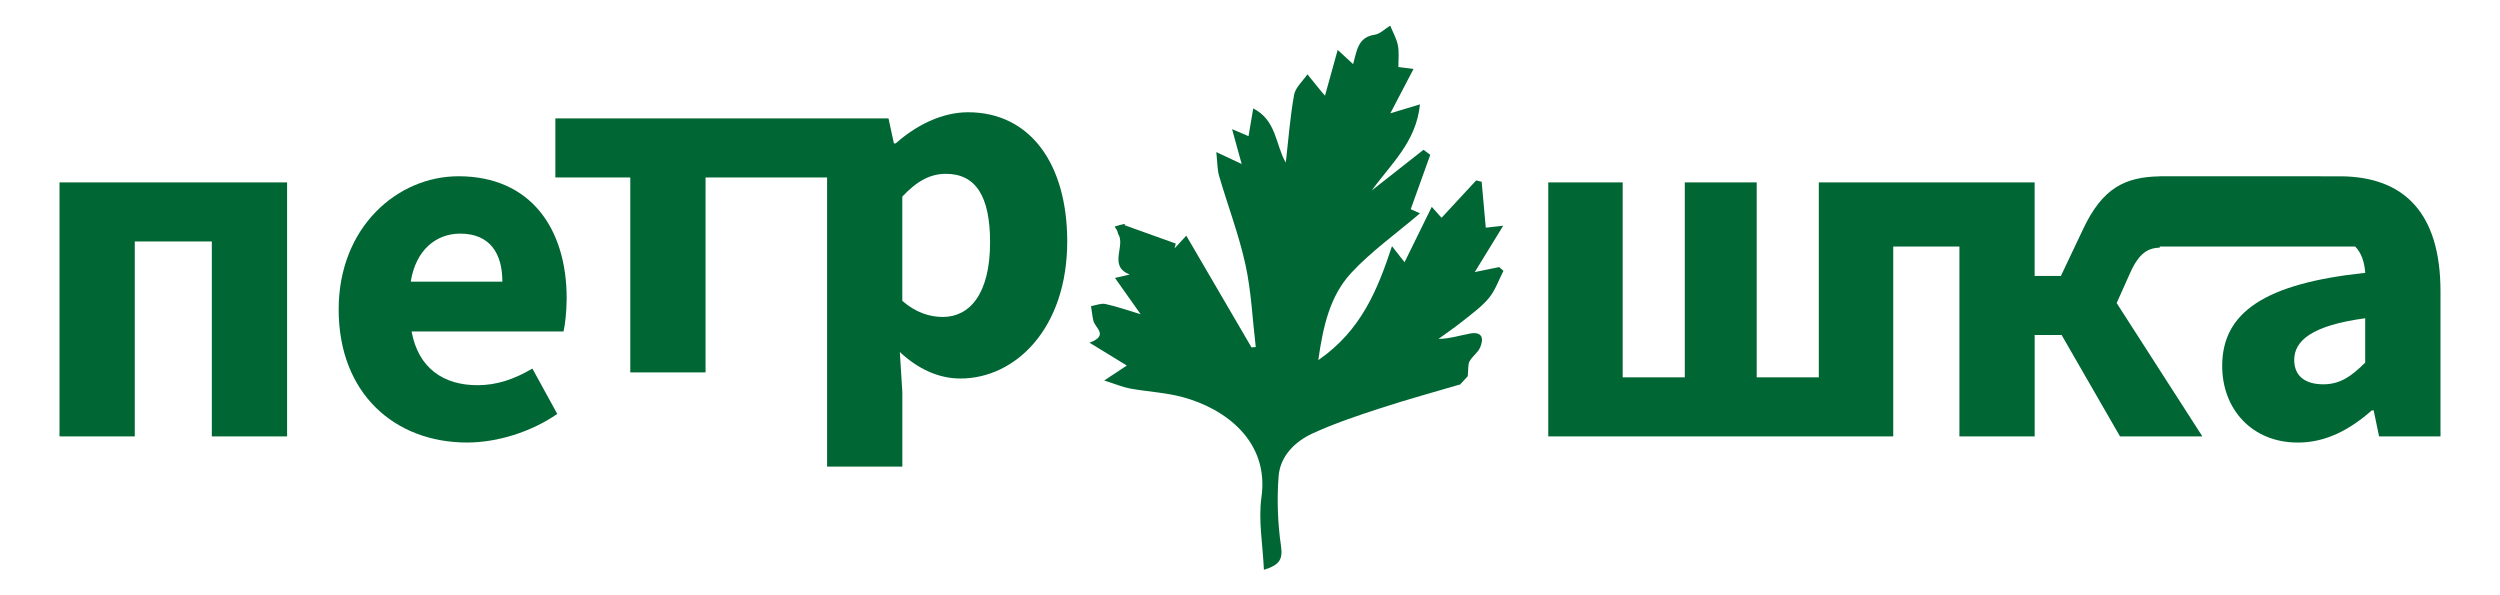
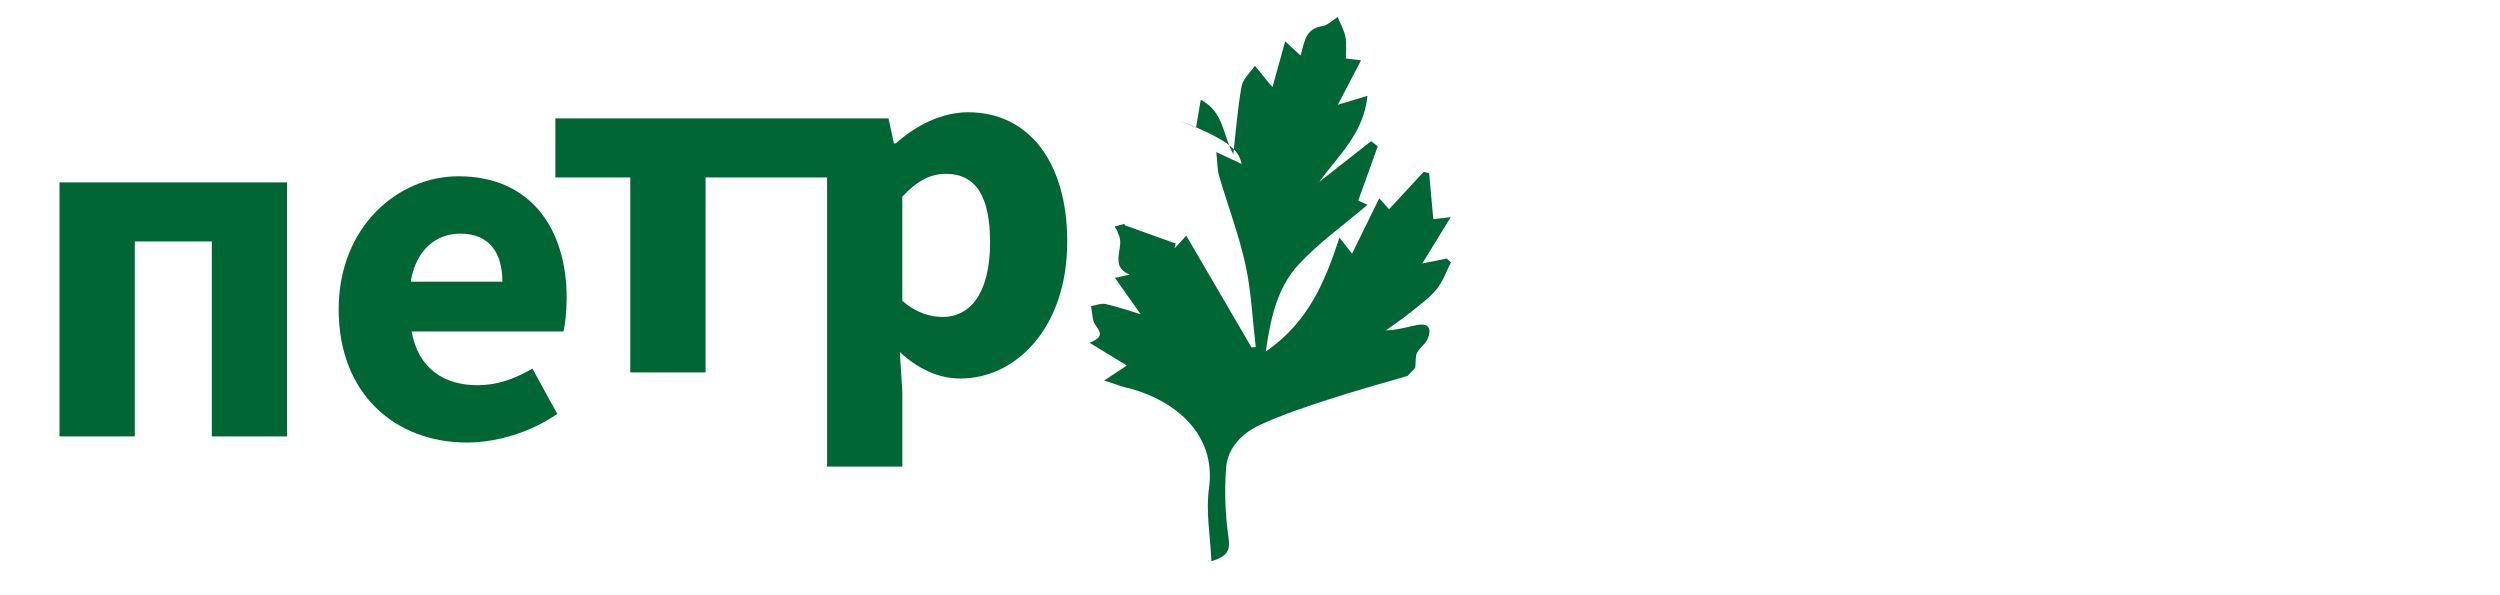
<svg xmlns="http://www.w3.org/2000/svg" version="1.1" id="Petruschka_Logo" x="0px" y="0px" viewBox="0 0 595.28 141.73" style="enable-background:new 0 0 595.28 141.73;" xml:space="preserve">
  <style type="text/css">
	.st0{fill:#006633;}
</style>
  <g id="Petruschka">
    <g>
      <g>
        <path class="st0" d="M14.17,43.43h54.19v60.48H50.44V57.49H32.09v46.42H14.17V43.43z" />
      </g>
      <g>
        <path class="st0" d="M80.64,73.69c0-19.62,14-31.72,28.53-31.72c17.23,0,25.76,12.52,25.76,29.03c0,3.23-0.4,6.46-0.75,7.92H98     c1.61,8.77,7.62,12.8,15.69,12.8c4.57,0,8.69-1.39,13.08-3.96l5.92,10.8c-6.2,4.29-14.29,6.81-21.46,6.81     C93.99,105.37,80.64,93.71,80.64,73.69z M119.62,67.07c0-6.65-2.89-11.44-10.05-11.44c-5.66,0-10.55,3.8-11.77,11.44H119.62z" />
      </g>
      <g>
        <path class="st0" d="M230.51,26.73c-6.31,0-12.48,3.18-17.22,7.41h-0.44l-1.29-5.95h-14.62h-11.1h-53.6v14.06h17.84v46.42h17.92     V42.25h17.84h11.1v68.86h17.92V93.39l-0.6-9.57c4.33,4.03,9.22,6.31,14.42,6.31c13.09,0,25.44-11.9,25.44-32.66     C254.11,38.83,245.15,26.73,230.51,26.73z M224.5,75.47c-3.03,0-6.39-0.99-9.65-3.83V46.81c3.54-3.77,6.71-5.42,10.39-5.42     c7.15,0,10.51,5.43,10.51,16.29C235.75,70.19,230.75,75.47,224.5,75.47z" />
      </g>
    </g>
-     <path class="st0" d="M295.66,39.05c-1.79-0.84-3.38-1.59-6.04-2.84c0.27,2.49,0.22,4.15,0.66,5.67c2.06,7.06,4.71,13.98,6.28,21.14   c1.4,6.4,1.67,13.06,2.45,19.61c-0.34,0.03-0.68,0.06-1.01,0.09c-5.08-8.7-10.16-17.41-15.53-26.6l-2.8,3.02l0.3-1.14   c-3.97-1.43-7.94-2.86-12.19-4.38l0.19-0.2c-0.14-0.01-0.29-0.03-0.44-0.05c-0.6,0.14-1.21,0.27-1.86,0.5   c-0.07,0.02-0.14,0.03-0.21,0.05c0,0.05-0.01,0.1-0.01,0.15c0.05,0.06,0.1,0.13,0.15,0.19c0.35,0.44,0.55,0.92,0.63,1.41   c1.9,2.85-2.46,7.68,2.78,9.69c-0.94,0.22-1.89,0.44-3.52,0.82c2.09,2.96,3.99,5.64,6.11,8.64c-3.01-0.9-5.64-1.84-8.36-2.43   c-1.06-0.23-2.29,0.31-3.45,0.5c0.18,1.15,0.29,2.32,0.55,3.45c0.41,1.78,3.77,3.5-0.91,5.26c3.29,2.02,5.9,3.62,8.88,5.44   c-1.58,1.05-2.93,1.94-5.39,3.56c2.79,0.88,4.43,1.6,6.16,1.91c4.15,0.76,8.44,0.95,12.5,2.04c10.17,2.73,20.67,10.5,18.79,23.83   c-0.78,5.51,0.32,11.26,0.58,17.3c3.72-1.16,4.54-2.45,4.07-5.68c-0.79-5.45-0.99-11.08-0.57-16.58c0.37-4.82,3.88-8.28,8.1-10.22   c5.19-2.39,10.66-4.21,16.11-5.99c6.36-2.08,12.82-3.84,18.97-5.66l-0.16,0.17c0.02-0.01,0.04-0.01,0.06-0.02l1.96-2.12   c0.17-1.7,0.01-2.78,0.43-3.55c0.64-1.18,1.95-2.03,2.49-3.24c1-2.24,0.5-3.92-2.42-3.36c-2.39,0.45-4.72,1.2-7.48,1.28   c1.97-1.44,4-2.81,5.9-4.34c2.14-1.72,4.43-3.35,6.15-5.45c1.51-1.84,2.32-4.27,3.43-6.43c-0.34-0.3-0.68-0.59-1.02-0.89   c-1.91,0.39-3.83,0.78-5.81,1.18c2.13-3.47,4.2-6.85,6.77-11.03c-2.14,0.24-3.13,0.35-4.15,0.46c-0.33-3.63-0.65-7.28-0.98-10.93   c-0.44-0.11-0.87-0.21-1.31-0.32l-8.24,8.9c-0.55-0.61-1.13-1.26-2.33-2.61c-2.21,4.49-4.27,8.69-6.48,13.19   c-0.87-1.11-1.66-2.12-2.99-3.83c-3.45,10.45-7.36,20.11-17.55,27.14c1.16-8.25,2.84-15.35,7.81-20.73   c4.75-5.14,10.6-9.27,16.4-14.22c-1.5-0.68-2.27-1.02-2.2-0.99c1.6-4.46,3.13-8.7,4.65-12.94c-0.53-0.4-1.07-0.81-1.6-1.21   c-4.1,3.22-8.19,6.44-12.33,9.69c4.44-6.2,10.6-11.5,11.48-20.5c-2.39,0.72-4.36,1.31-7.06,2.13c1.93-3.69,3.62-6.92,5.53-10.57   c-1.5-0.19-2.5-0.31-3.61-0.45c-0.01-1.68,0.21-3.47-0.11-5.14c-0.32-1.63-1.2-3.15-1.84-4.72c-1.23,0.75-2.4,1.98-3.7,2.17   c-4.02,0.59-4.23,3.83-5.13,7l-3.67-3.39c-1.13,4.08-2.06,7.42-3.02,10.89c-0.31-0.35-0.57-0.62-0.81-0.91   c-1.13-1.39-2.25-2.78-3.38-4.17c-1.1,1.62-2.85,3.13-3.17,4.88c-0.95,5.21-1.33,10.53-1.98,16.16   c-2.47-4.27-2.18-10.07-7.75-12.92c-0.39,2.32-0.73,4.27-1.12,6.61c-1.03-0.44-2.01-0.85-3.92-1.67   C294.25,33.94,294.91,36.32,295.66,39.05z" />
+     <path class="st0" d="M295.66,39.05c-1.79-0.84-3.38-1.59-6.04-2.84c0.27,2.49,0.22,4.15,0.66,5.67c2.06,7.06,4.71,13.98,6.28,21.14   c1.4,6.4,1.67,13.06,2.45,19.61c-0.34,0.03-0.68,0.06-1.01,0.09c-5.08-8.7-10.16-17.41-15.53-26.6l-2.8,3.02l0.3-1.14   c-3.97-1.43-7.94-2.86-12.19-4.38l0.19-0.2c-0.14-0.01-0.29-0.03-0.44-0.05c-0.6,0.14-1.21,0.27-1.86,0.5   c-0.07,0.02-0.14,0.03-0.21,0.05c0,0.05-0.01,0.1-0.01,0.15c0.05,0.06,0.1,0.13,0.15,0.19c0.35,0.44,0.55,0.92,0.63,1.41   c1.9,2.85-2.46,7.68,2.78,9.69c-0.94,0.22-1.89,0.44-3.52,0.82c2.09,2.96,3.99,5.64,6.11,8.64c-3.01-0.9-5.64-1.84-8.36-2.43   c-1.06-0.23-2.29,0.31-3.45,0.5c0.18,1.15,0.29,2.32,0.55,3.45c0.41,1.78,3.77,3.5-0.91,5.26c3.29,2.02,5.9,3.62,8.88,5.44   c-1.58,1.05-2.93,1.94-5.39,3.56c2.79,0.88,4.43,1.6,6.16,1.91c10.17,2.73,20.67,10.5,18.79,23.83   c-0.78,5.51,0.32,11.26,0.58,17.3c3.72-1.16,4.54-2.45,4.07-5.68c-0.79-5.45-0.99-11.08-0.57-16.58c0.37-4.82,3.88-8.28,8.1-10.22   c5.19-2.39,10.66-4.21,16.11-5.99c6.36-2.08,12.82-3.84,18.97-5.66l-0.16,0.17c0.02-0.01,0.04-0.01,0.06-0.02l1.96-2.12   c0.17-1.7,0.01-2.78,0.43-3.55c0.64-1.18,1.95-2.03,2.49-3.24c1-2.24,0.5-3.92-2.42-3.36c-2.39,0.45-4.72,1.2-7.48,1.28   c1.97-1.44,4-2.81,5.9-4.34c2.14-1.72,4.43-3.35,6.15-5.45c1.51-1.84,2.32-4.27,3.43-6.43c-0.34-0.3-0.68-0.59-1.02-0.89   c-1.91,0.39-3.83,0.78-5.81,1.18c2.13-3.47,4.2-6.85,6.77-11.03c-2.14,0.24-3.13,0.35-4.15,0.46c-0.33-3.63-0.65-7.28-0.98-10.93   c-0.44-0.11-0.87-0.21-1.31-0.32l-8.24,8.9c-0.55-0.61-1.13-1.26-2.33-2.61c-2.21,4.49-4.27,8.69-6.48,13.19   c-0.87-1.11-1.66-2.12-2.99-3.83c-3.45,10.45-7.36,20.11-17.55,27.14c1.16-8.25,2.84-15.35,7.81-20.73   c4.75-5.14,10.6-9.27,16.4-14.22c-1.5-0.68-2.27-1.02-2.2-0.99c1.6-4.46,3.13-8.7,4.65-12.94c-0.53-0.4-1.07-0.81-1.6-1.21   c-4.1,3.22-8.19,6.44-12.33,9.69c4.44-6.2,10.6-11.5,11.48-20.5c-2.39,0.72-4.36,1.31-7.06,2.13c1.93-3.69,3.62-6.92,5.53-10.57   c-1.5-0.19-2.5-0.31-3.61-0.45c-0.01-1.68,0.21-3.47-0.11-5.14c-0.32-1.63-1.2-3.15-1.84-4.72c-1.23,0.75-2.4,1.98-3.7,2.17   c-4.02,0.59-4.23,3.83-5.13,7l-3.67-3.39c-1.13,4.08-2.06,7.42-3.02,10.89c-0.31-0.35-0.57-0.62-0.81-0.91   c-1.13-1.39-2.25-2.78-3.38-4.17c-1.1,1.62-2.85,3.13-3.17,4.88c-0.95,5.21-1.33,10.53-1.98,16.16   c-2.47-4.27-2.18-10.07-7.75-12.92c-0.39,2.32-0.73,4.27-1.12,6.61c-1.03-0.44-2.01-0.85-3.92-1.67   C294.25,33.94,294.91,36.32,295.66,39.05z" />
    <g>
-       <path class="st0" d="M557.33,41.98L557.33,41.98l-43.07-0.01v0.02c-8.19,0.15-13.65,2.71-18.29,12.66l-5.25,11.06h-6.25V43.43    h-17.92H450.8h-17.72v46.42h-14.79V43.43h-17.12v46.42h-14.79V43.43h-17.72v60.48h82.14v-45.2h15.76v45.2h17.92V79.76h6.41    l13.91,24.15h19.61l-20.41-31.75l3.18-7.1c2.18-4.95,4.39-5.99,7.09-6.11v-0.24h2.99H536h7.46h17.35c1.47,1.52,2.2,3.66,2.38,6.26    c-23.92,2.52-34.06,9.42-34.06,22.17c0,10.19,7,18.24,18.03,18.24c6.8,0,12.5-3.18,17.59-7.66h0.45l1.29,6.19h14.62V69.33    C581.1,50.91,572.63,42.08,557.33,41.98z M563.18,86.34c-3.18,3.17-5.91,5.17-9.96,5.17c-4.26,0-6.94-1.91-6.94-5.8    c0-4.57,4.16-8.21,16.9-9.93V86.34z" />
-     </g>
+       </g>
  </g>
</svg>